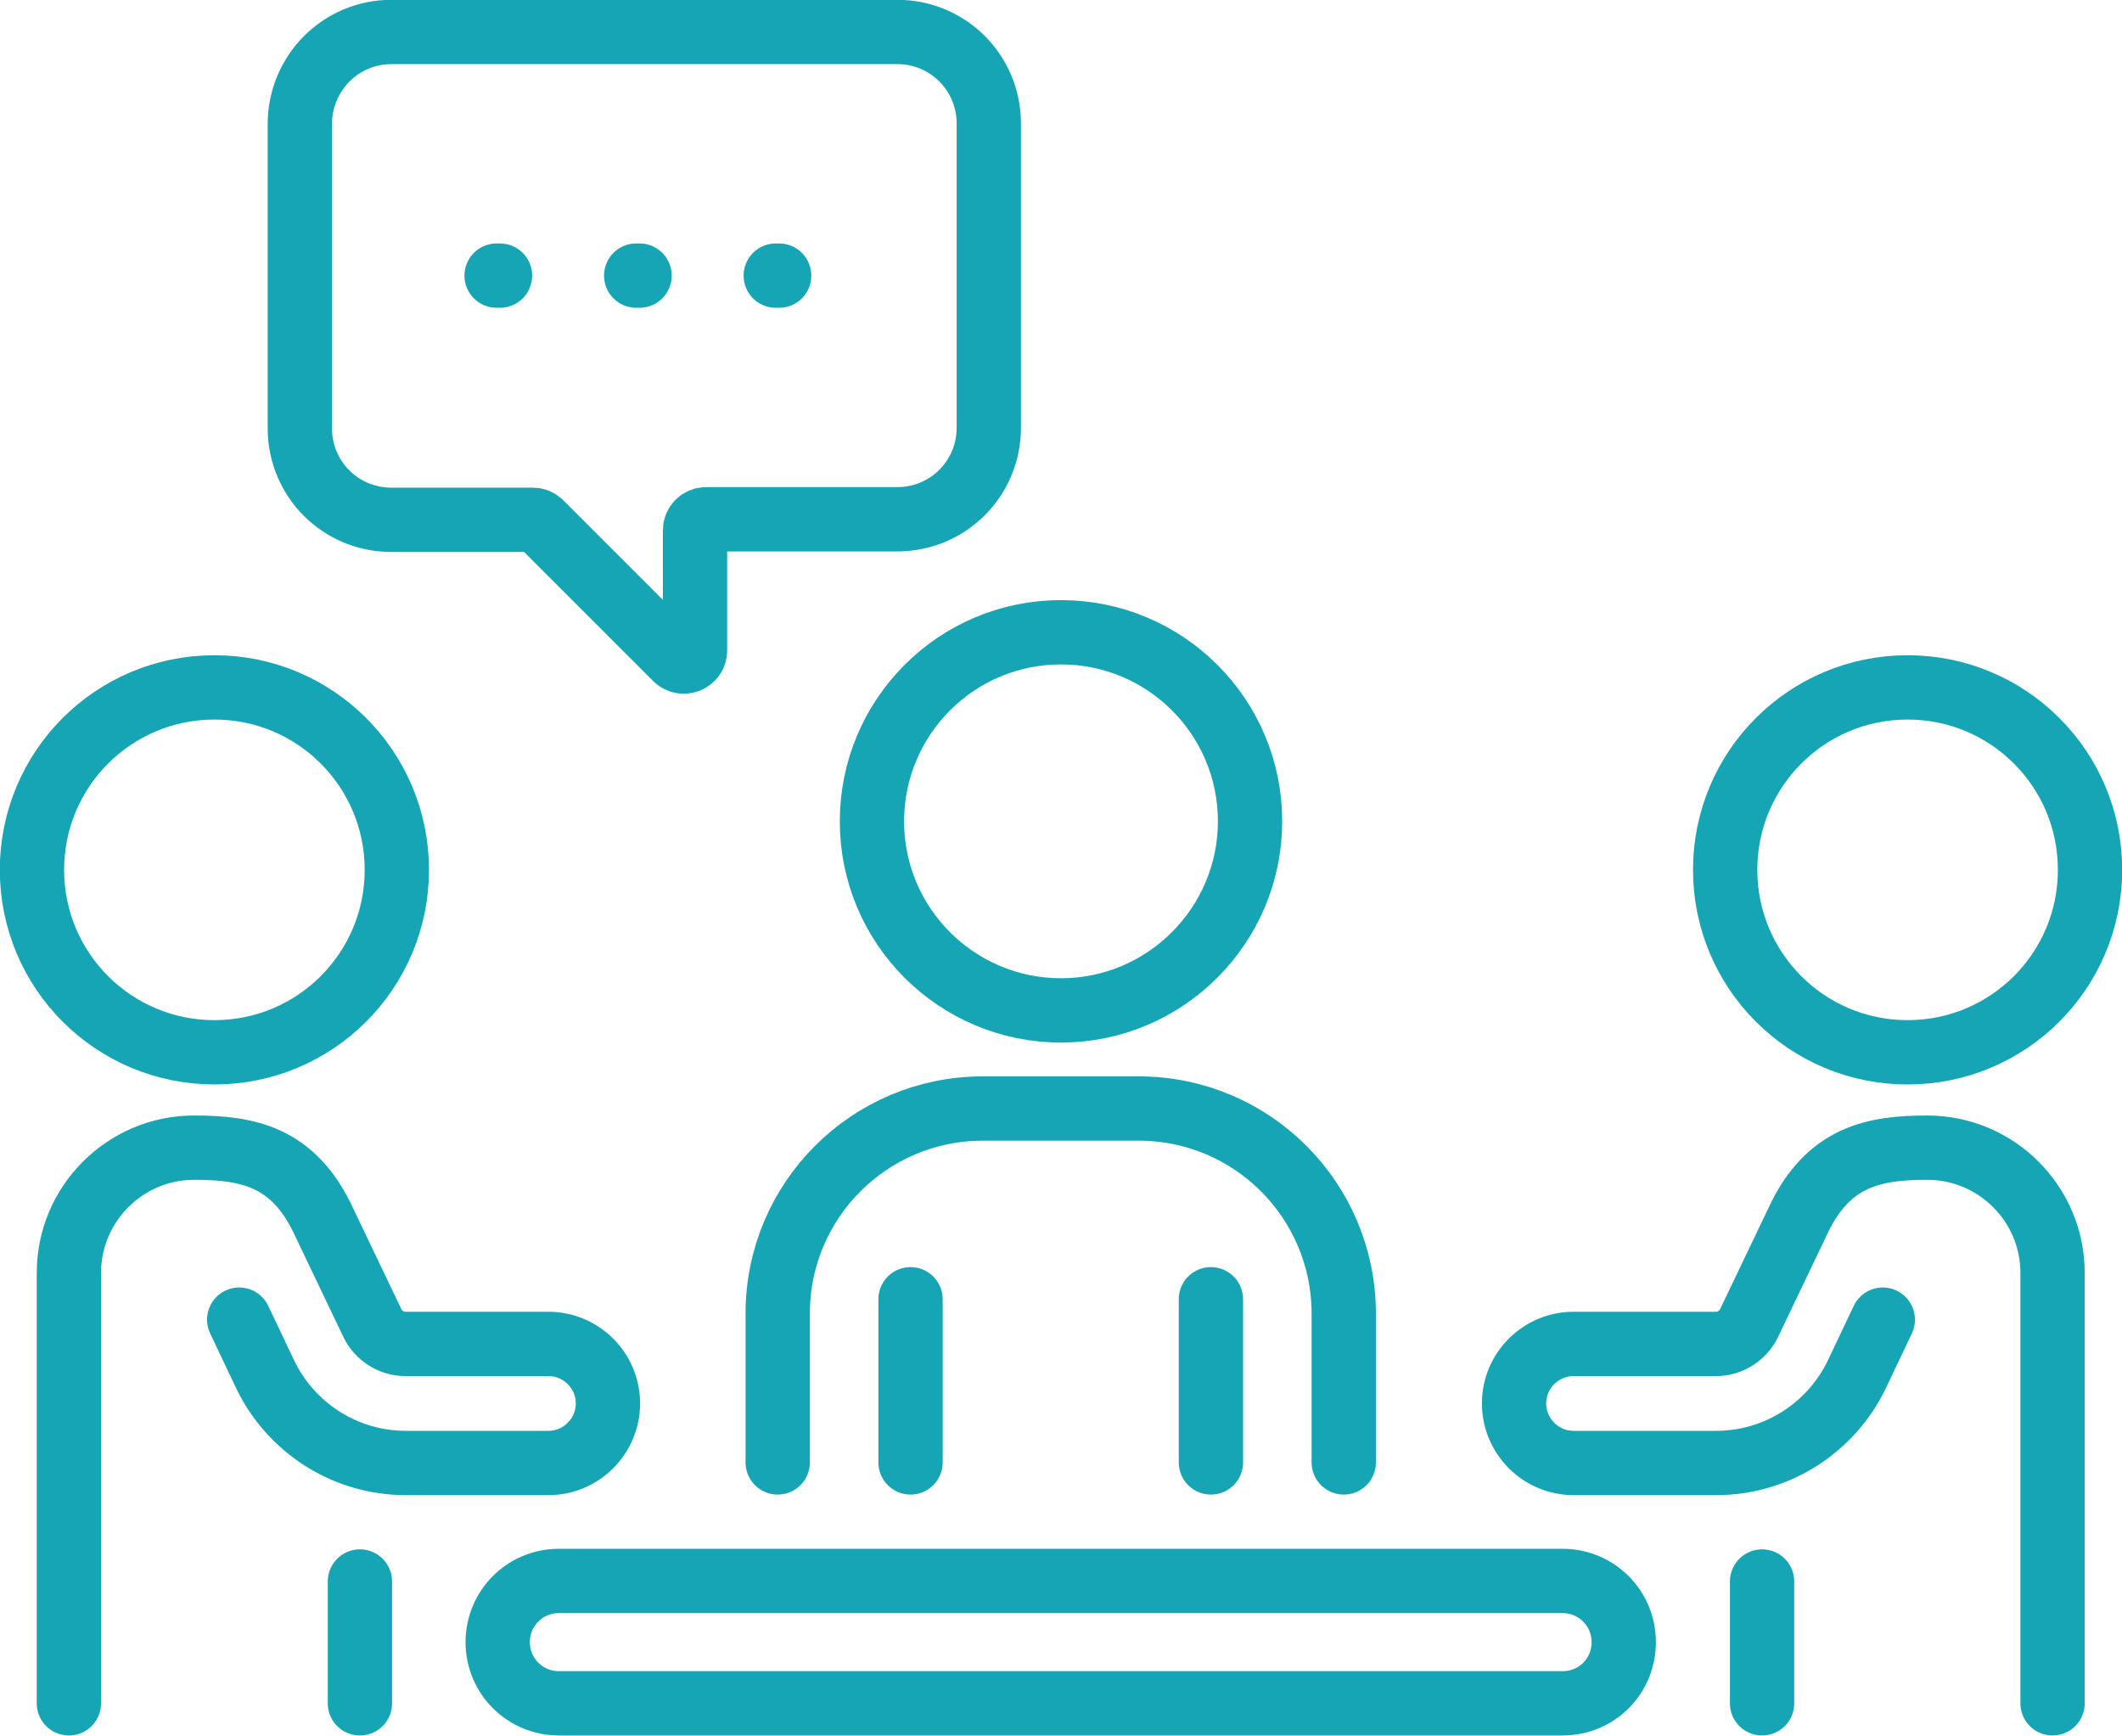
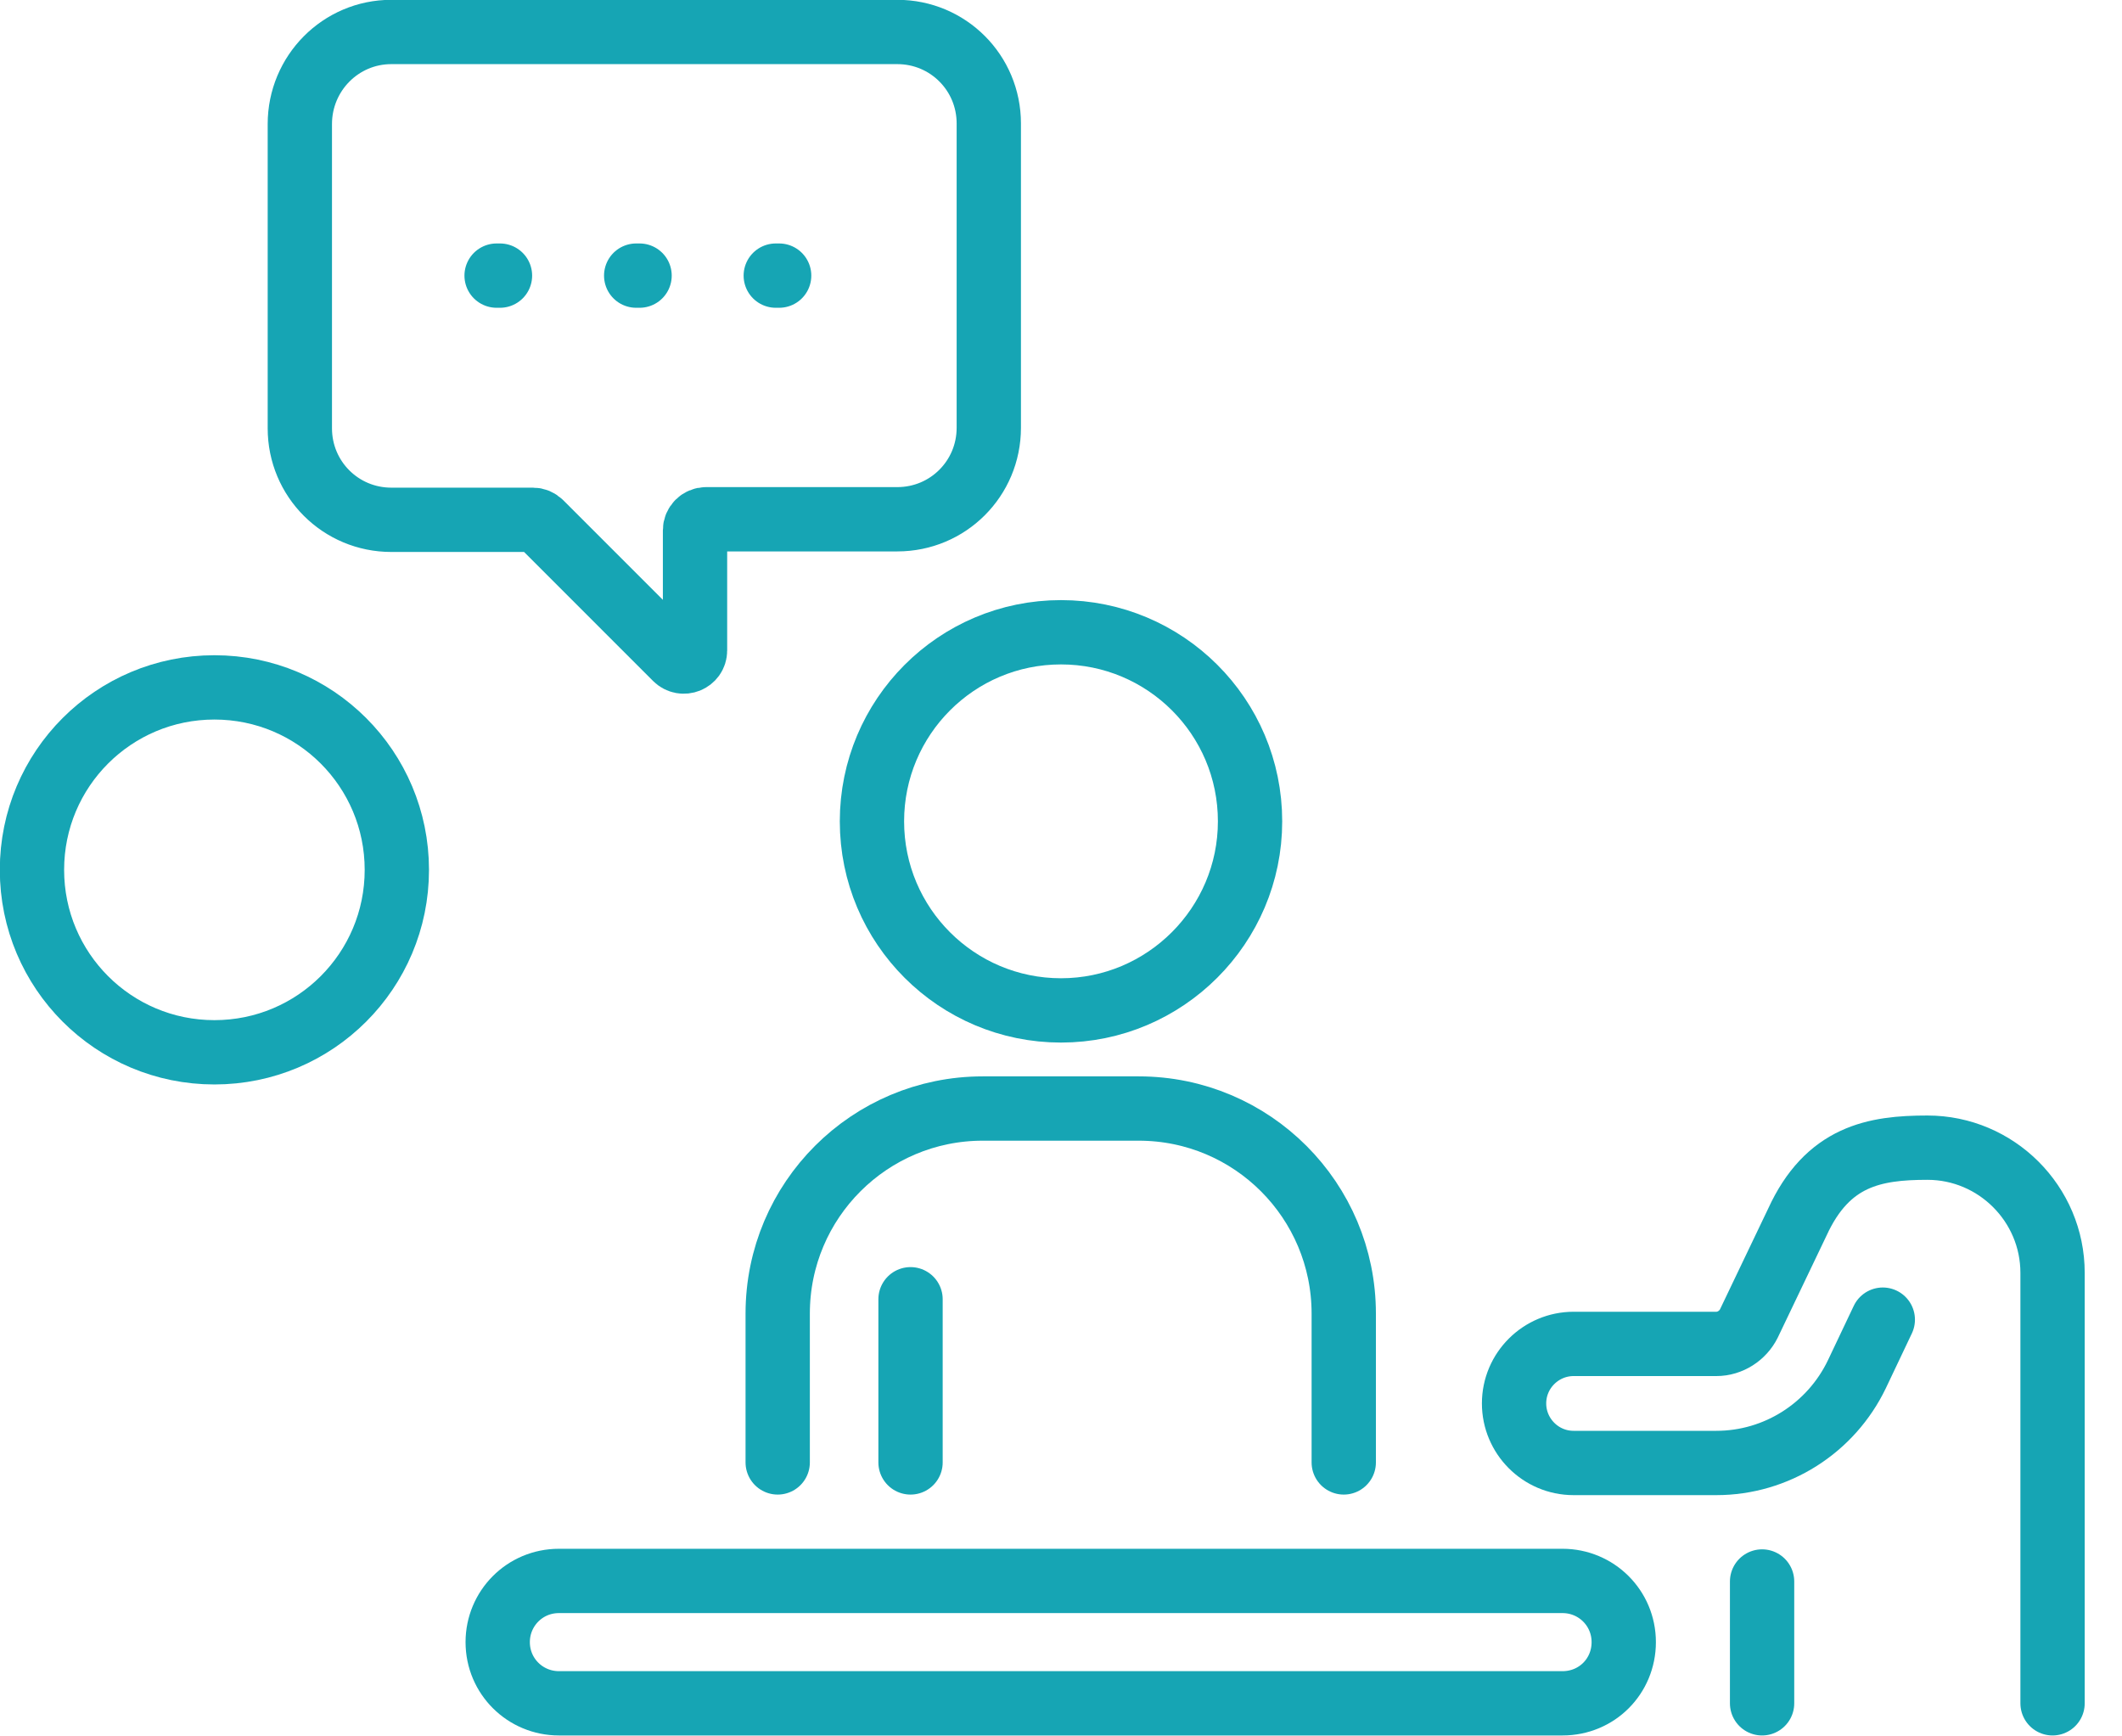
<svg xmlns="http://www.w3.org/2000/svg" version="1.1" id="レイヤー_1" x="0px" y="0px" viewBox="0 0 385 314.9" style="enable-background:new 0 0 385 314.9;" xml:space="preserve">
  <style type="text/css">
	.st0{fill:none;stroke:#16A5B4;stroke-width:11.667;stroke-linecap:round;stroke-linejoin:round;stroke-miterlimit:10;}
	
		.st1{fill:none;stroke:#16A5B4;stroke-width:11.667;stroke-linecap:round;stroke-linejoin:round;stroke-miterlimit:10;stroke-dasharray:0.613,24.712;}
</style>
  <g>
    <path class="st0" d="M192.5,183.3c-18.9,0-34.3-15.3-34.3-34.3c0-18.9,15.3-34.3,34.3-34.3c18.9,0,34.3,15.3,34.3,34.3   C226.8,167.9,211.4,183.3,192.5,183.3z" />
  </g>
-   <line class="st0" x1="219.7" y1="265.3" x2="219.7" y2="235.7" />
  <path class="st0" d="M165.2,235.7c0,20.3,0,29.6,0,29.6" />
  <path class="st0" d="M141.1,265.3v-27c0-20.6,16.7-37.2,37.2-37.2h28.3c20.6,0,37.2,16.7,37.2,37.2v27" />
  <g>
    <path class="st0" d="M38.9,190.9c-18.3,0-33.1-14.8-33.1-33.1c0-18.3,14.8-33.1,33.1-33.1c18.3,0,33.1,14.8,33.1,33.1   C72,176.1,57.2,190.9,38.9,190.9z" />
  </g>
-   <polyline class="st0" points="65.3,309 65.3,297.9 65.3,286.9 " />
  <g>
-     <path class="st0" d="M43.4,239.4l4.7,9.9c4.7,9.8,14.6,16.1,25.5,16.1h25.9c6,0,10.8-4.9,10.8-10.8c0-6-4.9-10.8-10.8-10.8H73.5   c-2.5,0-4.8-1.5-5.9-3.7l-8.8-18.4c-5.5-12-14-13.5-23.6-13.5v0c-12.5,0-22.7,10.2-22.7,22.7V278c0,0,0,0,0,0v19.8V309" />
-   </g>
+     </g>
  <path class="st0" d="M283.5,309H101.4c-6.1,0-11.1-4.9-11.1-11.1l0,0c0-6.1,4.9-11.1,11.1-11.1h182.1c6.1,0,11.1,4.9,11.1,11.1l0,0  C294.6,304.1,289.7,309,283.5,309z" />
  <g>
-     <path class="st0" d="M346.1,190.9c18.3,0,33.1-14.8,33.1-33.1c0-18.3-14.8-33.1-33.1-33.1c-18.3,0-33.1,14.8-33.1,33.1   C313,176.1,327.8,190.9,346.1,190.9z" />
-   </g>
+     </g>
  <polyline class="st0" points="319.7,309 319.7,297.9 319.7,286.9 " />
  <g>
    <path class="st0" d="M341.6,239.4l-4.7,9.9c-4.7,9.8-14.6,16.1-25.5,16.1h-25.9c-6,0-10.8-4.9-10.8-10.8c0-6,4.9-10.8,10.8-10.8   h25.9c2.5,0,4.8-1.5,5.9-3.7l8.8-18.4c5.5-12,14-13.5,23.6-13.5v0c12.5,0,22.7,10.2,22.7,22.7V278c0,0,0,0,0,0v19.8V309" />
  </g>
  <path class="st0" d="M71,5.8h91.8c9.2,0,16.6,7.4,16.6,16.6v55.2c0,9.2-7.4,16.6-16.6,16.6h-34.7c-1.1,0-2,0.9-2,2V118  c0,1.8-2.2,2.7-3.5,1.4L98.1,94.9c-0.4-0.4-0.9-0.6-1.4-0.6H71c-9.2,0-16.6-7.4-16.6-16.6V22.5C54.4,13.3,61.8,5.8,71,5.8z" />
  <line class="st1" x1="90.1" y1="50" x2="143.8" y2="50" />
</svg>